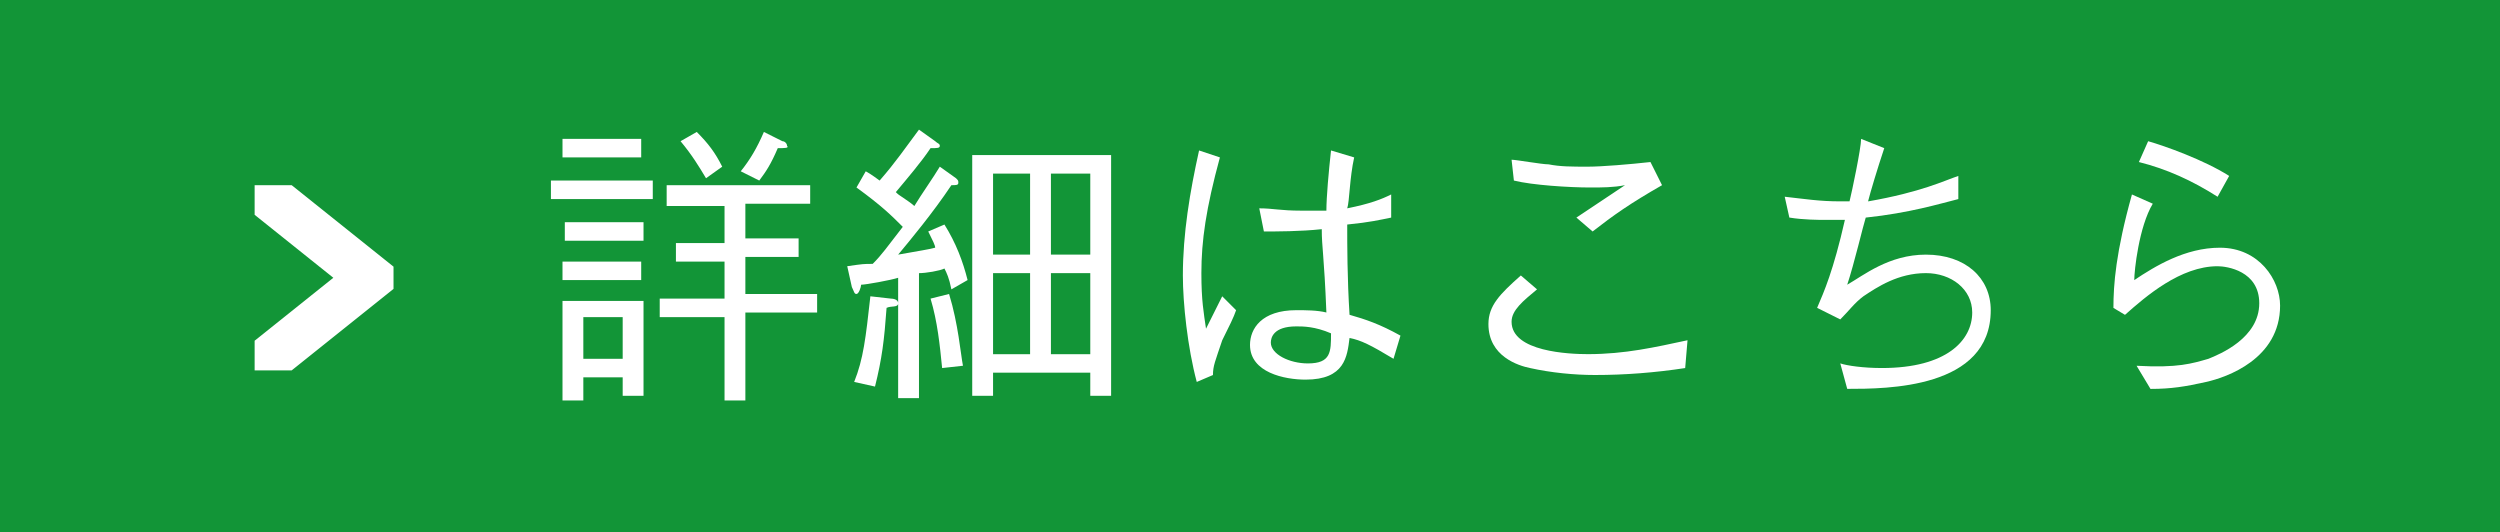
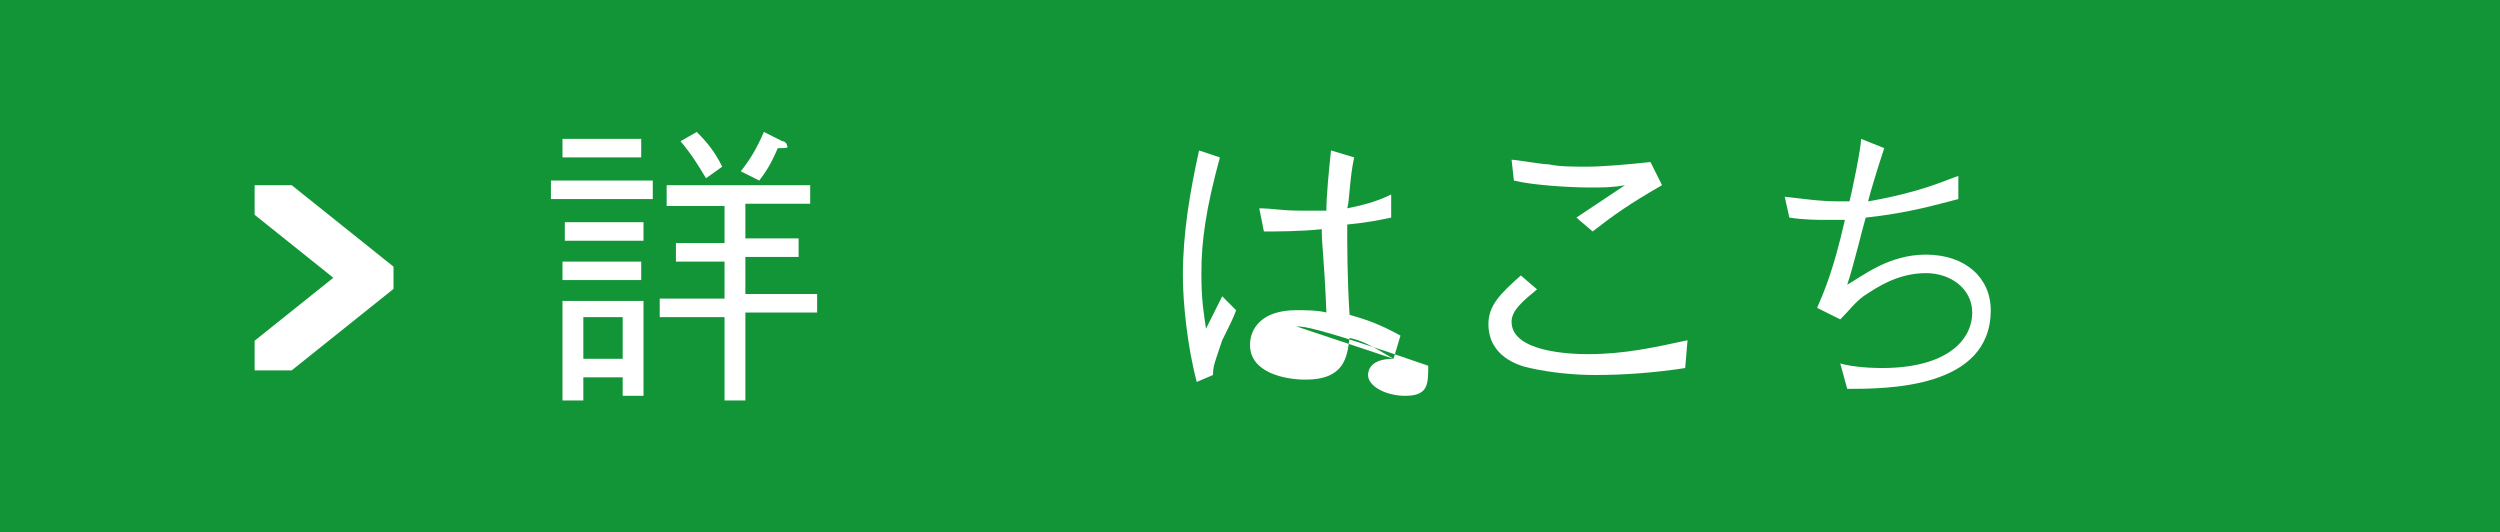
<svg xmlns="http://www.w3.org/2000/svg" xmlns:xlink="http://www.w3.org/1999/xlink" version="1.1" id="レイヤー_1" x="0px" y="0px" width="108px" height="23px" viewBox="0 0 108 23" enable-background="new 0 0 108 23" xml:space="preserve">
  <g>
    <rect fill="#129537" width="108" height="23" />
    <g>
      <path fill="#FFFFFF" d="M23.8,8.7V7.8h4.4v0.8h-4.4V8.7z M24.3,6.8V6h3.4v0.8H24.3z M24.3,12.1v-0.8h3.4v0.8H24.3z M24.4,10.4V9.6    h3.4v0.8H24.4z M26.9,17.1v-0.8h-1.7v1h-0.9V13h3.5v4.1H26.9z M26.9,13.7h-1.7v1.8h1.7V13.7z M32.2,13.7v3.6h-0.9v-3.6h-2.8v-0.8    h2.8V11.3h-2.1v-0.8h2.1V8.9h-2.5V8H35v0.8h-2.8v1.5h2.3v0.8h-2.3v1.6h3.1v0.8h-3.1V13.7z M30.5,7.7c-0.3-0.5-0.6-1-1.1-1.6    l0.7-0.4c0.5,0.5,0.8,0.9,1.1,1.5L30.5,7.7z M33.6,6.4c-0.3,0.7-0.5,1-0.8,1.4L32,7.4c0.4-0.5,0.7-1,1-1.7l0.8,0.4    c0.1,0,0.2,0.1,0.2,0.2C34.1,6.4,33.9,6.4,33.6,6.4z" />
-       <path fill="#FFFFFF" d="M41.1,12.5c-0.1-0.5-0.2-0.7-0.3-0.9c-0.2,0.1-0.8,0.2-1.1,0.2v5.4h-0.9V12c-0.3,0.1-1.4,0.3-1.6,0.3    c0,0.101-0.1,0.4-0.2,0.4s-0.1-0.101-0.2-0.3l-0.2-0.9c0.7-0.1,0.7-0.1,1.1-0.1c0.4-0.4,0.6-0.7,1.3-1.6c-0.5-0.5-0.9-0.9-2-1.7    l0.4-0.7C37.6,7.5,38,7.8,38,7.8c0.7-0.8,1.1-1.4,1.7-2.2l0.7,0.5c0.1,0.1,0.2,0.1,0.2,0.2c0,0.1-0.1,0.1-0.4,0.1    c-0.4,0.6-1,1.3-1.5,1.9c0.1,0.1,0.1,0.1,0.4,0.3c0,0,0.3,0.2,0.4,0.3c0.3-0.5,0.8-1.2,1.1-1.7l0.7,0.5c0.1,0.1,0.1,0.1,0.1,0.2    S41.3,8,41.1,8c-0.8,1.2-1.8,2.4-2.3,3c1.1-0.2,1.2-0.2,1.6-0.3c0-0.1-0.1-0.3-0.3-0.7l0.7-0.3c0.5,0.8,0.8,1.6,1,2.399L41.1,12.5    z M38.3,13.3c-0.1,1.4-0.2,2.2-0.5,3.4l-0.9-0.2c0.4-1,0.5-1.9,0.7-3.7l0.9,0.101c0,0,0.3,0,0.3,0.199    C38.8,13.3,38.5,13.2,38.3,13.3z M40.7,15.9c-0.1-1-0.2-2-0.5-3l0.8-0.2c0.4,1.3,0.5,2.6,0.6,3.1L40.7,15.9z M47.1,17.1v-1h-4.2v1    H42V6.7h6V17.1H47.1z M44.5,7.5h-1.6V11h1.6V7.5z M44.5,11.8h-1.6v3.5h1.6V11.8z M47.1,7.5h-1.7V11h1.7V7.5z M47.1,11.8h-1.7v3.5    h1.7V11.8z" />
-       <path fill="#FFFFFF" d="M51.7,16.5c-0.4-1.5-0.6-3.4-0.6-4.6c0-1.8,0.3-3.6,0.7-5.4l0.9,0.3c-0.6,2.2-0.8,3.6-0.8,5    c0,1.2,0.1,1.7,0.2,2.4c0.1-0.2,0.6-1.2,0.7-1.4l0.6,0.601c-0.1,0.3-0.3,0.699-0.6,1.3c-0.3,0.899-0.4,1.1-0.4,1.5L51.7,16.5z     M60.2,15.5c-1-0.6-1.4-0.8-1.9-0.9C58.2,15.4,58.1,16.4,56.4,16.4c-0.9,0-2.4-0.301-2.4-1.5c0-0.7,0.5-1.5,2-1.5    c0.4,0,0.9,0,1.3,0.1c-0.1-2.5-0.2-2.8-0.2-3.6C56.2,10,55.1,10,54.6,10l-0.2-1c0.6,0,0.9,0.1,1.8,0.1c0.5,0,0.8,0,1.1,0    c0-0.6,0.101-1.7,0.2-2.6l1,0.3c-0.2,0.9-0.2,1.9-0.3,2.2c1-0.2,1.5-0.4,1.899-0.6v1C59.6,9.5,59.2,9.6,58.2,9.7    c0,0.9,0,2.3,0.1,3.899c0.7,0.2,1.3,0.4,2.2,0.9L60.2,15.5z M56,14.1c-1,0-1.1,0.5-1.1,0.7c0,0.5,0.8,0.9,1.6,0.9c1,0,1-0.5,1-1.3    C56.8,14.1,56.3,14.1,56,14.1z" />
+       <path fill="#FFFFFF" d="M51.7,16.5c-0.4-1.5-0.6-3.4-0.6-4.6c0-1.8,0.3-3.6,0.7-5.4l0.9,0.3c-0.6,2.2-0.8,3.6-0.8,5    c0,1.2,0.1,1.7,0.2,2.4c0.1-0.2,0.6-1.2,0.7-1.4l0.6,0.601c-0.1,0.3-0.3,0.699-0.6,1.3c-0.3,0.899-0.4,1.1-0.4,1.5L51.7,16.5z     M60.2,15.5c-1-0.6-1.4-0.8-1.9-0.9C58.2,15.4,58.1,16.4,56.4,16.4c-0.9,0-2.4-0.301-2.4-1.5c0-0.7,0.5-1.5,2-1.5    c0.4,0,0.9,0,1.3,0.1c-0.1-2.5-0.2-2.8-0.2-3.6C56.2,10,55.1,10,54.6,10l-0.2-1c0.6,0,0.9,0.1,1.8,0.1c0.5,0,0.8,0,1.1,0    c0-0.6,0.101-1.7,0.2-2.6l1,0.3c-0.2,0.9-0.2,1.9-0.3,2.2c1-0.2,1.5-0.4,1.899-0.6v1C59.6,9.5,59.2,9.6,58.2,9.7    c0,0.9,0,2.3,0.1,3.899c0.7,0.2,1.3,0.4,2.2,0.9L60.2,15.5z c-1,0-1.1,0.5-1.1,0.7c0,0.5,0.8,0.9,1.6,0.9c1,0,1-0.5,1-1.3    C56.8,14.1,56.3,14.1,56,14.1z" />
      <path fill="#FFFFFF" d="M72.8,15.9c-1.3,0.199-2.6,0.3-3.899,0.3C68,16.2,67,16.1,66.1,15.9c-0.5-0.101-1.8-0.5-1.8-1.9    c0-0.8,0.5-1.3,1.4-2.1l0.7,0.6C65.8,13,65.3,13.4,65.3,13.9c0,1.3,2.5,1.399,3.3,1.399c1.601,0,2.9-0.3,4.301-0.6L72.8,15.9z     M65.3,6.9c0.2,0,1.3,0.2,1.601,0.2c0.5,0.1,1,0.1,1.699,0.1C69.2,7.2,70.4,7.1,71.3,7l0.5,1c-1.399,0.8-2.1,1.3-3,2l-0.7-0.6    C68.4,9.2,69.9,8.2,70.2,8c-0.5,0.1-1,0.1-1.5,0.1c-0.9,0-2.5-0.1-3.3-0.3L65.3,6.9z" />
      <path fill="#FFFFFF" d="M84.6,8.6c-0.8,0.2-2.1,0.6-4,0.8c-0.1,0.3-0.5,2-0.8,2.9c0.7-0.4,1.8-1.3,3.4-1.3c1.7,0,2.8,1,2.8,2.4    c0,3.399-4.5,3.399-6.2,3.399l-0.3-1.1c0.3,0.1,1,0.2,1.8,0.2c2.8,0,3.9-1.2,3.9-2.4c0-1-0.9-1.7-2-1.7c-1.2,0-2.101,0.601-2.7,1    c-0.4,0.3-0.6,0.601-1,1l-1-0.5c0.3-0.7,0.7-1.6,1.2-3.8c-0.101,0-0.8,0-0.9,0c-0.2,0-0.899,0-1.5-0.1l-0.2-0.9    c0.9,0.1,1.5,0.2,2.4,0.2c0.2,0,0.3,0,0.4,0C80,8.3,80.4,6.4,80.4,6l1,0.4C81.1,7.3,80.8,8.3,80.7,8.7C83,8.3,84,7.8,84.6,7.6V8.6    z" />
-       <path fill="#FFFFFF" d="M93,8.8c-0.6,1-0.8,2.9-0.8,3.3c0.899-0.6,2.2-1.399,3.7-1.399c1.699,0,2.6,1.399,2.6,2.5    c0,2.3-2.3,3.1-3.2,3.3c-0.899,0.2-1.5,0.3-2.399,0.3l-0.601-1c1.8,0.101,2.4-0.1,3.101-0.3c0.5-0.2,2.199-0.9,2.199-2.4    c0-1.399-1.399-1.6-1.8-1.6c-1.6,0-3.1,1.3-4,2.1l-0.5-0.3c0-1,0.101-2.4,0.8-4.9L93,8.8z M92.8,6.1c0.7,0.2,2.4,0.8,3.5,1.5    l-0.5,0.9C94.7,7.8,93.6,7.3,92.4,7L92.8,6.1z" />
    </g>
    <g>
      <g>
        <defs>
          <rect id="SVGID_1_" x="11" y="8" width="6" height="8" />
        </defs>
        <clipPath id="SVGID_2_">
          <use xlink:href="#SVGID_1_" overflow="visible" />
        </clipPath>
        <polyline clip-path="url(#SVGID_2_)" fill="none" stroke="#FFFFFF" stroke-width="2" stroke-miterlimit="10" points="11,8 16,12      11,16    " />
      </g>
    </g>
  </g>
</svg>